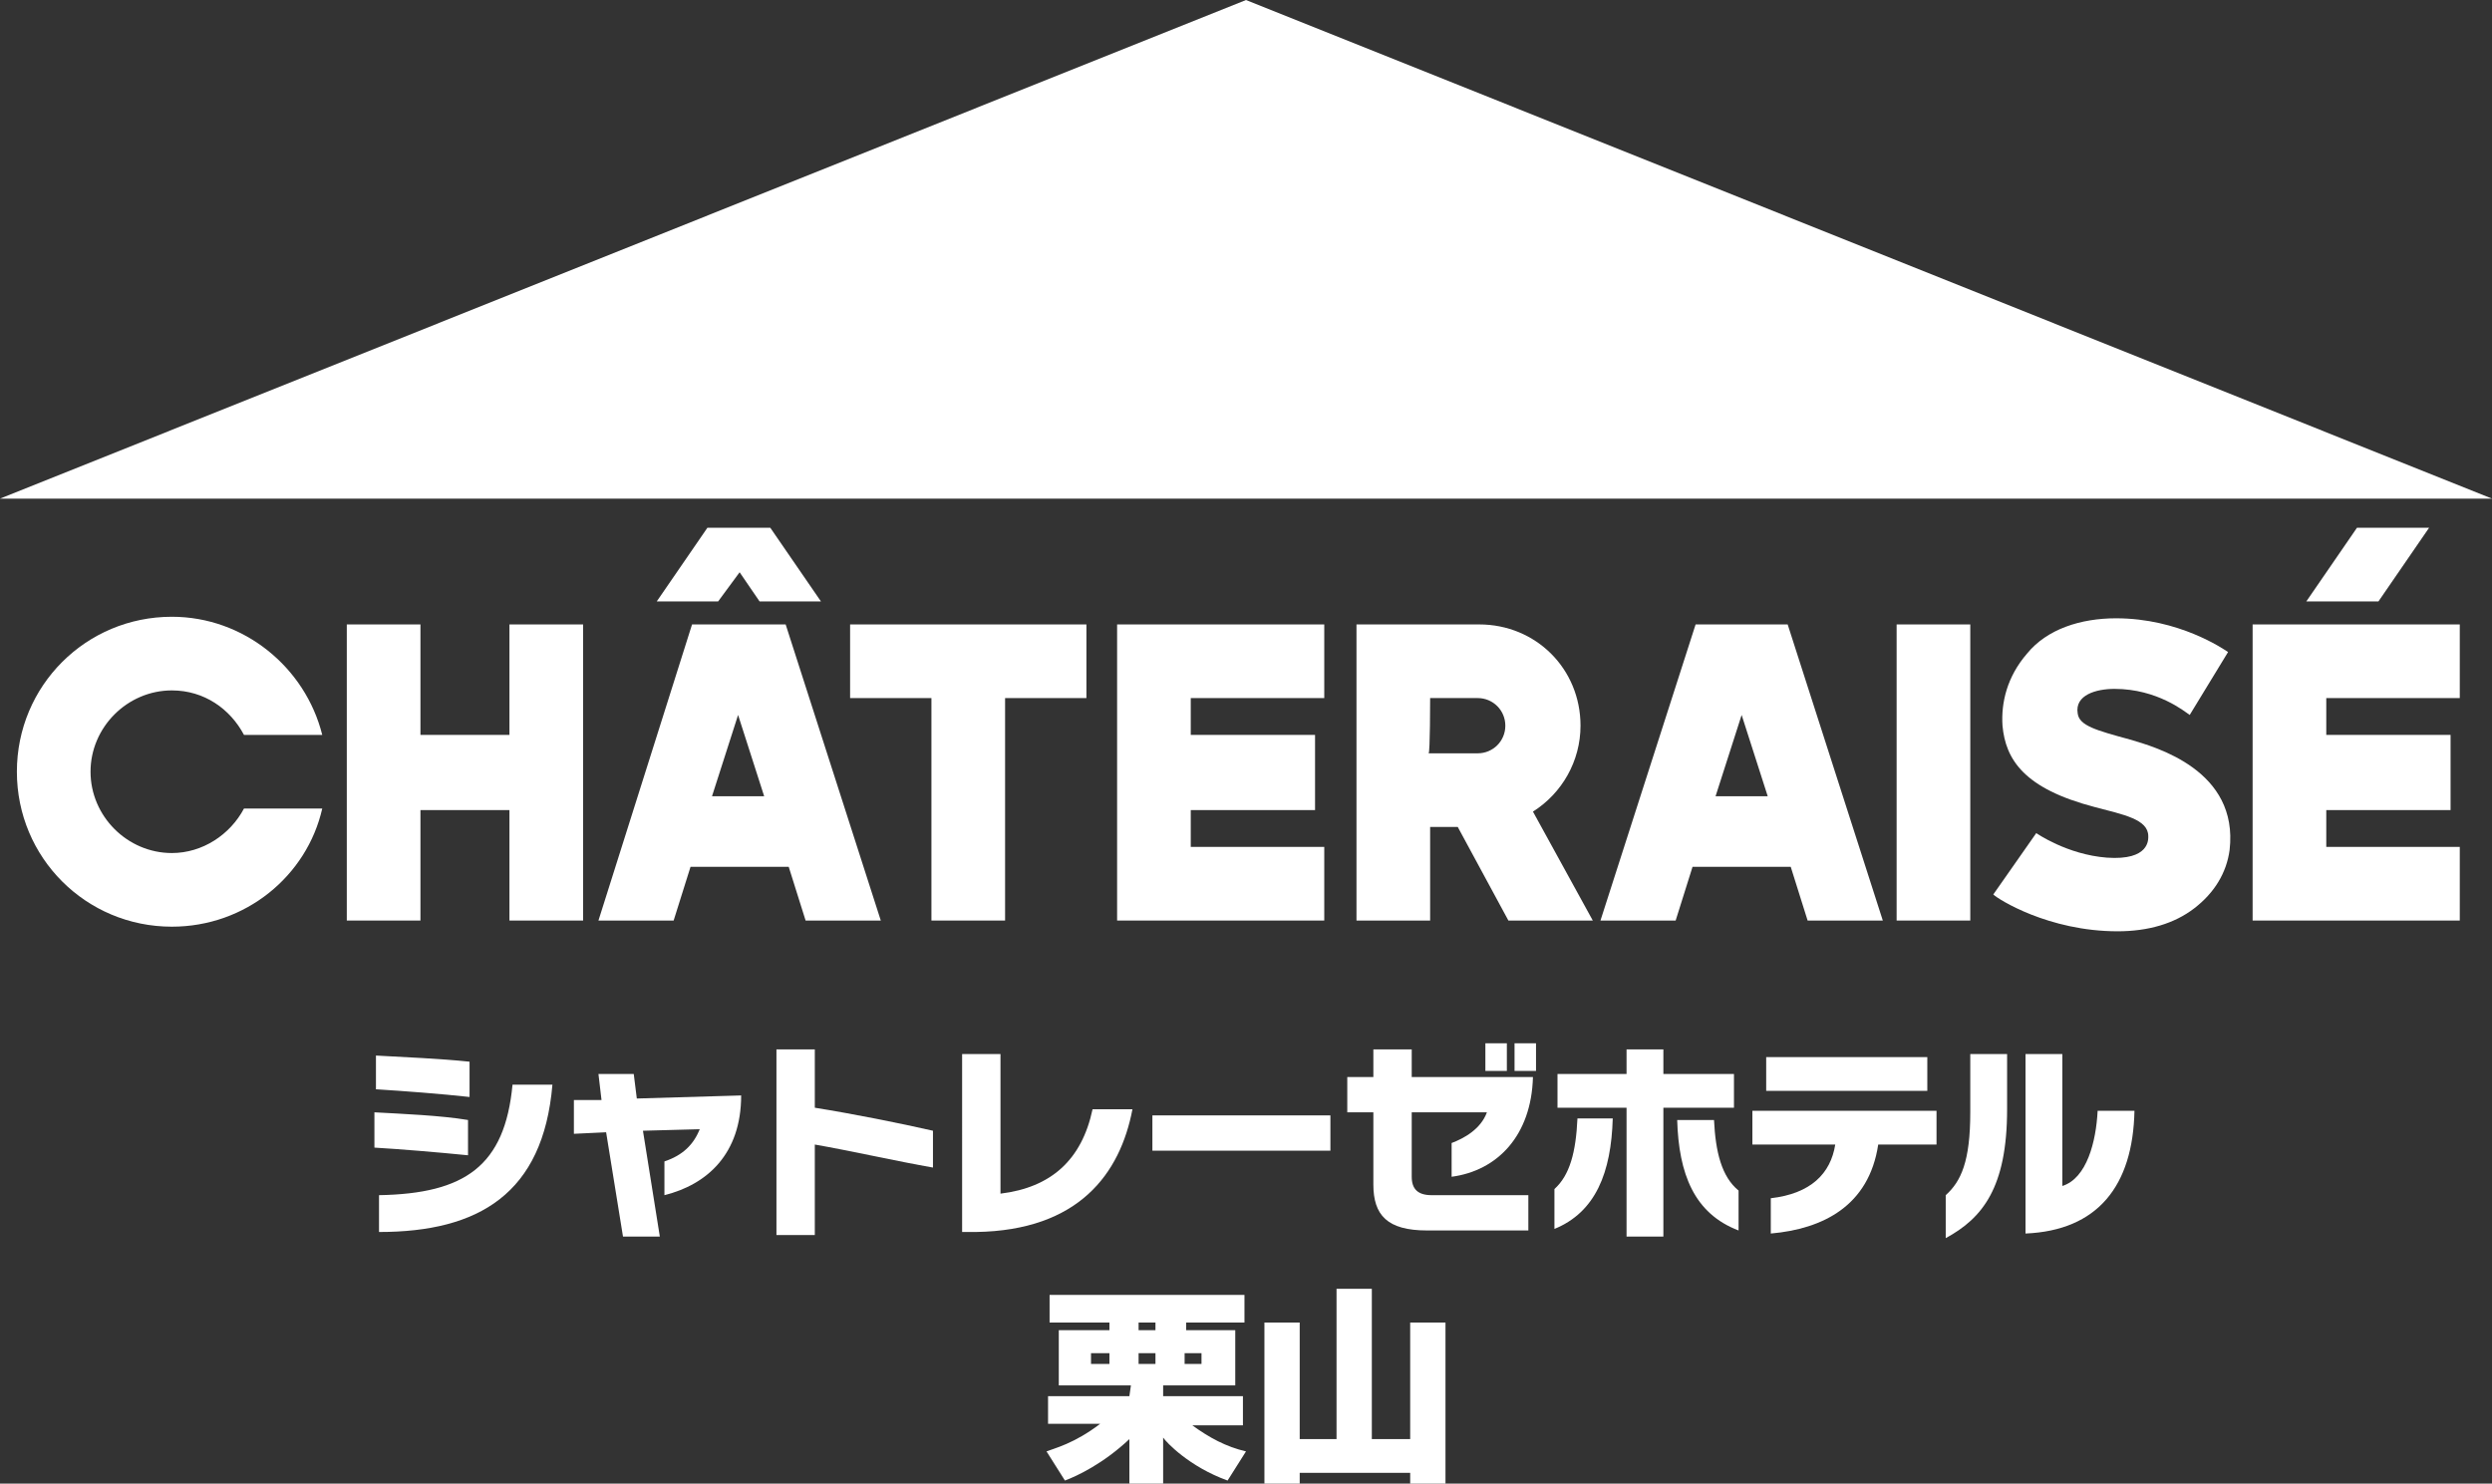
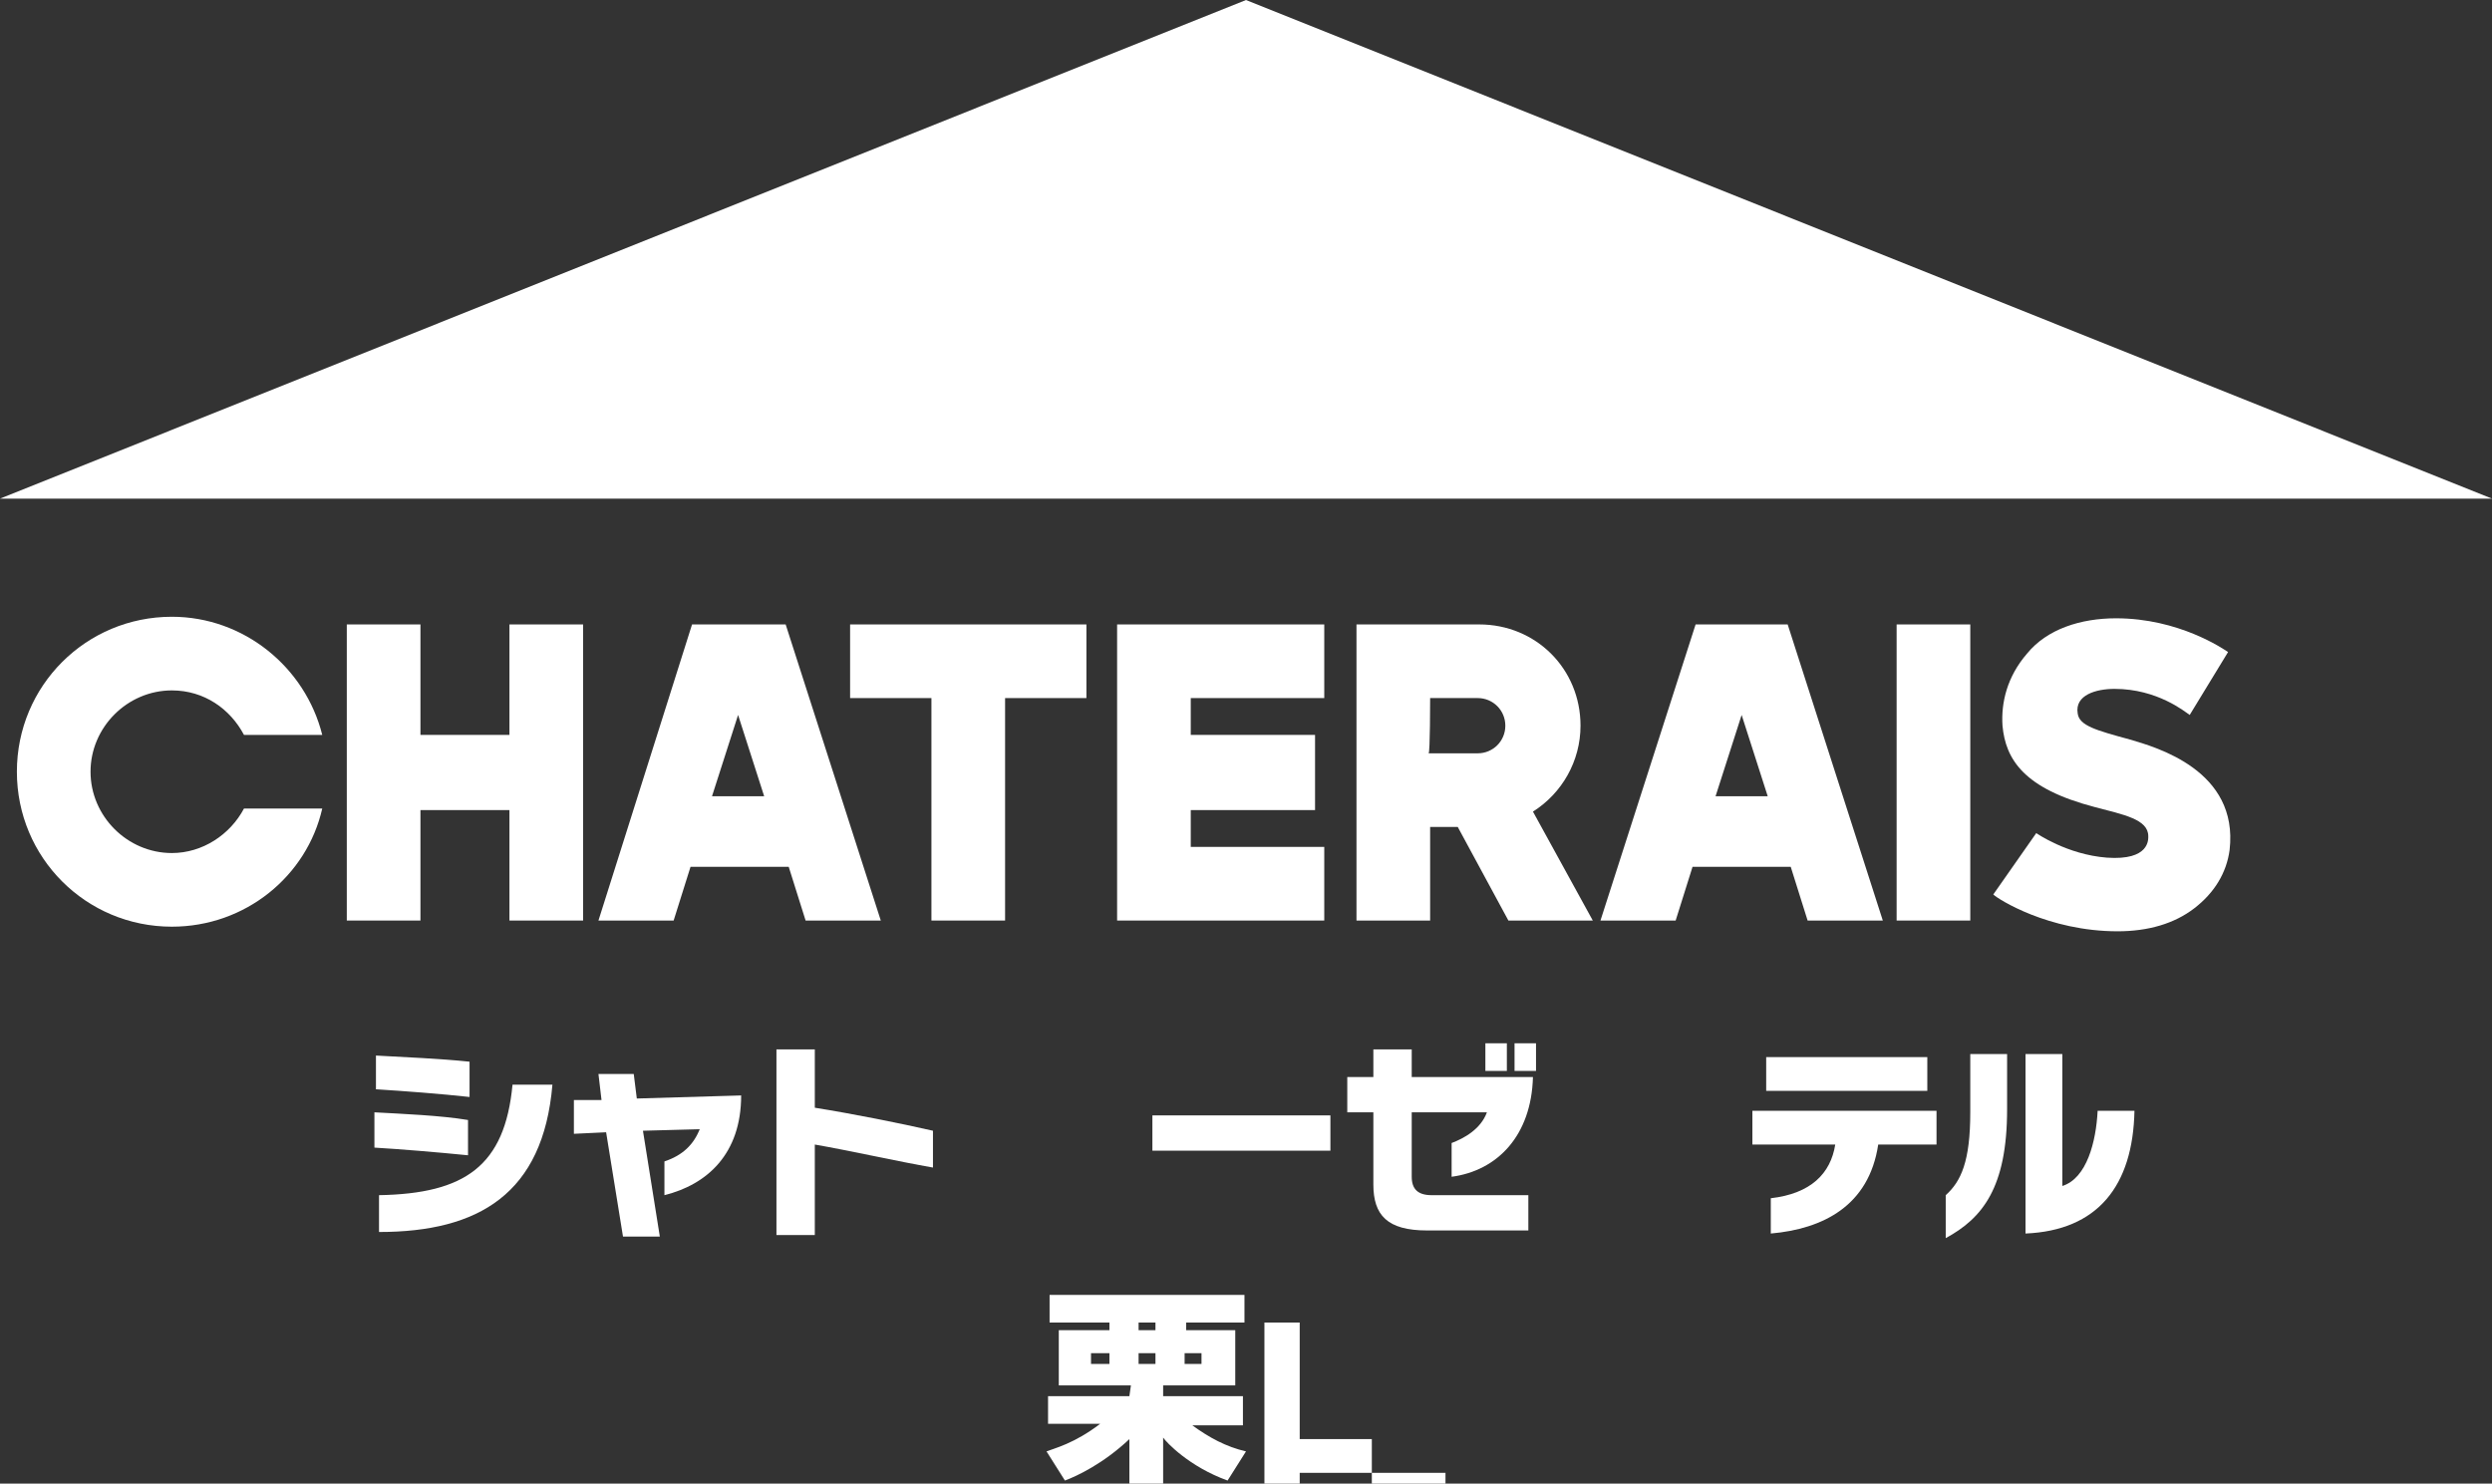
<svg xmlns="http://www.w3.org/2000/svg" version="1.1" id="_イヤー_2" x="0px" y="0px" viewBox="0 0 162.4 96.7" style="enable-background:new 0 0 162.4 96.7;" xml:space="preserve">
  <rect x="0" y="0" width="162.4" height="96.7" fill="#333333" stroke="none" />
  <style type="text/css">
	.st0{fill:#FFFFFF;}
</style>
  <g>
    <g>
      <polygon class="st0" points="81.2,0 0,32.5 162.4,32.5   " />
      <polygon class="st0" points="55.4,45.5 60.7,45.5 60.7,60 65.5,60 65.5,45.5 70.8,45.5 70.8,40.7 55.4,40.7   " />
      <polygon class="st0" points="72.8,40.7 72.8,60 77.6,60 77.6,60 86.3,60 86.3,55.2 77.6,55.2 77.6,52.8 85.7,52.8 85.7,47.9     77.6,47.9 77.6,45.5 86.3,45.5 86.3,40.7 77.6,40.7   " />
      <polygon class="st0" points="33.2,47.9 27.4,47.9 27.4,40.7 22.6,40.7 22.6,60 27.4,60 27.4,52.8 33.2,52.8 33.2,60 38,60     38,40.7 33.2,40.7   " />
      <rect x="123.6" y="40.7" class="st0" width="4.8" height="19.3" />
      <path class="st0" d="M138.8,48.2c-2.2-0.6-3.3-0.9-3.4-1.7c-0.2-1.2,1.2-1.6,2.4-1.6c2.8,0,4.6,1.5,4.9,1.7l2.5-4.1    c-0.3-0.2-3.2-2.2-7.3-2.2c-2.3,0-4.5,0.7-5.8,2.3c-1.3,1.5-1.7,3.2-1.6,4.7c0.2,2.2,1.4,4.1,6,5.3c1.9,0.5,3.5,0.8,3.5,1.9    c0,0.2,0.1,1.6-2.7,1.4c-2.6-0.2-4.6-1.6-4.6-1.6l-2.8,4c0.3,0.3,3.6,2.4,8.1,2.4l0,0c2,0,3.7-0.5,5-1.5s2.1-2.3,2.3-3.8    C145.9,50.2,140.5,48.7,138.8,48.2L138.8,48.2z" />
-       <polygon class="st0" points="46.8,39.2 48.2,37.3 49.5,39.2 53.5,39.2 53.5,39.2 50.2,34.4 50.1,34.4 46.2,34.4 46.1,34.4     42.8,39.2 42.8,39.2   " />
      <path class="st0" d="M50,40.7h-4.9L39,60h4.9l1.1-3.5h6.4l1.1,3.5h4.9l-6.2-19.3H50L50,40.7z M46.4,51.9l1.7-5.3l1.7,5.3    C49.9,51.9,46.4,51.9,46.4,51.9z" />
-       <polygon class="st0" points="160.3,45.5 160.3,40.7 151.6,40.7 146.8,40.7 146.8,60 151.6,60 151.6,60 160.3,60 160.3,55.2     151.6,55.2 151.6,52.8 159.7,52.8 159.7,47.9 151.6,47.9 151.6,45.5   " />
-       <polygon class="st0" points="155,39.2 158.3,34.4 153.6,34.4 150.3,39.2 150.3,39.2   " />
      <path class="st0" d="M115.4,40.7h-4.9L104.3,60h4.9l1.1-3.5h6.4l1.1,3.5h4.9l-6.2-19.3H115.4L115.4,40.7z M111.8,51.9l1.7-5.3    l1.7,5.3H111.8L111.8,51.9z" />
      <path class="st0" d="M103,47.3c0-3.7-2.9-6.6-6.6-6.6h-8V60h4.8v-6.1H95l3.3,6.1h5.5l-3.9-7.1C101.8,51.7,103,49.6,103,47.3    L103,47.3z M93.2,45.5h3.1c1,0,1.8,0.8,1.8,1.8s-0.8,1.8-1.8,1.8h-3.2C93.2,49.1,93.2,45.5,93.2,45.5z" />
      <path class="st0" d="M11.2,45c2.1,0,3.8,1.2,4.7,2.9H21c-1.1-4.4-5.1-7.7-9.8-7.7c-5.6,0-10.1,4.5-10.1,10.1s4.5,10.1,10.1,10.1    c4.8,0,8.8-3.3,9.8-7.7h-5.1c-0.9,1.7-2.7,2.9-4.7,2.9c-2.9,0-5.3-2.4-5.3-5.3S8.3,45,11.2,45z" />
    </g>
    <g>
      <path class="st0" d="M24.4,74.8v-2.3c1.8,0.1,4.3,0.2,6.1,0.5v2.3C28.5,75.1,26.1,74.9,24.4,74.8z M24.5,71v-2.2    c1.8,0.1,4.2,0.2,6.1,0.4v2.3C28.8,71.3,26.2,71.1,24.5,71L24.5,71z M24.7,80.3v-2.4c5.6-0.1,8.2-1.9,8.7-7.2H36    C35.4,77.8,31.2,80.3,24.7,80.3z" />
      <path class="st0" d="M43.3,77.9v-2.2c1.2-0.4,1.9-1.1,2.3-2.1l-3.7,0.1l1.1,6.9h-2.4l-1.1-6.8l-2.1,0.1v-2.2h1.8L39,70h2.3    l0.2,1.6l6.8-0.2C48.3,75.2,46.1,77.2,43.3,77.9L43.3,77.9z" />
      <path class="st0" d="M53.1,74.6v5.9h-2.5V68.4h2.5v3.8c2.5,0.4,5.5,1,7.7,1.5v2.4C58.5,75.7,55.4,75,53.1,74.6z" />
-       <path class="st0" d="M63.6,80.3h-0.9V68.7h2.5v9.1c3.3-0.4,5.3-2.2,6-5.5h2.6C73,76.5,70.3,80.2,63.6,80.3L63.6,80.3z" />
      <path class="st0" d="M75.1,75v-2.3h11.6V75H75.1z" />
      <path class="st0" d="M94.6,76.7v-2.2c0.8-0.3,1.9-0.9,2.3-2H92v4.2c0,0.8,0.4,1.2,1.3,1.2h6.3v2.3H93c-2.6,0-3.5-1-3.5-3v-4.7    h-1.7v-2.3h1.7v-1.8H92v1.8h7.9C99.8,74,97.6,76.3,94.6,76.7z M96.8,69.8V68h1.4v1.8H96.8z M98.7,69.8V68h1.4v1.8H98.7z" />
-       <path class="st0" d="M101.3,80.1v-2.6c1-0.9,1.4-2.4,1.5-4.6h2.3C105,76.4,104,79,101.3,80.1L101.3,80.1z M108.4,72.2v8.4H106    v-8.4h-4.5V70h4.5v-1.6h2.4V70h4.6v2.2H108.4z M109.3,73h2.4c0.1,2.1,0.5,3.7,1.6,4.6v2.6C110.4,79.1,109.4,76.5,109.3,73    L109.3,73z" />
      <path class="st0" d="M122.4,74.6c-0.6,4-3.6,5.5-7,5.8v-2.3c2.6-0.3,3.9-1.6,4.2-3.5h-5.4v-2.2h12v2.2H122.4L122.4,74.6z     M115.1,71.1v-2.2h10.5v2.2H115.1z" />
      <path class="st0" d="M126.8,80.7v-2.8c1-0.9,1.6-2.2,1.6-5.4v-3.8h2.4v3.6C130.8,77.4,129.2,79.4,126.8,80.7L126.8,80.7z     M132,80.4V68.7h2.4v8.6c1.6-0.5,2.2-2.9,2.3-4.9h2.4C139,77.3,136.7,80.2,132,80.4L132,80.4z" />
      <path class="st0" d="M73.7,90.3H69v-3.6h3.3v-0.5h-3.9v-1.8h12.7v1.8h-3.8v0.5h3.2v3.6h-4.7V91H81v1.9h-3.3    c1.1,0.8,2.2,1.4,3.5,1.7L80,96.5c-2.5-0.9-4-2.5-4.2-2.8v3h-2.2v-2.9c-1.7,1.6-3.4,2.4-4.2,2.7l-1.2-1.9c0.5-0.2,1.8-0.5,3.5-1.8    h-3.4V91h5.3L73.7,90.3L73.7,90.3z M71.1,88.2v0.7h1.2v-0.7H71.1z M74.2,86.2v0.5h1.1v-0.5H74.2z M74.2,88.2v0.7h1.1v-0.7H74.2z     M77.2,88.2v0.7h1.1v-0.7H77.2z" />
-       <path class="st0" d="M84.7,86.2v7.6h2.4V84h2.3v9.8h2.5v-7.6h2.3v10.6h-2.3V96h-7.2v0.7h-2.3V86.2C82.3,86.2,84.7,86.2,84.7,86.2z    " />
+       <path class="st0" d="M84.7,86.2v7.6h2.4h2.3v9.8h2.5v-7.6h2.3v10.6h-2.3V96h-7.2v0.7h-2.3V86.2C82.3,86.2,84.7,86.2,84.7,86.2z    " />
    </g>
  </g>
</svg>